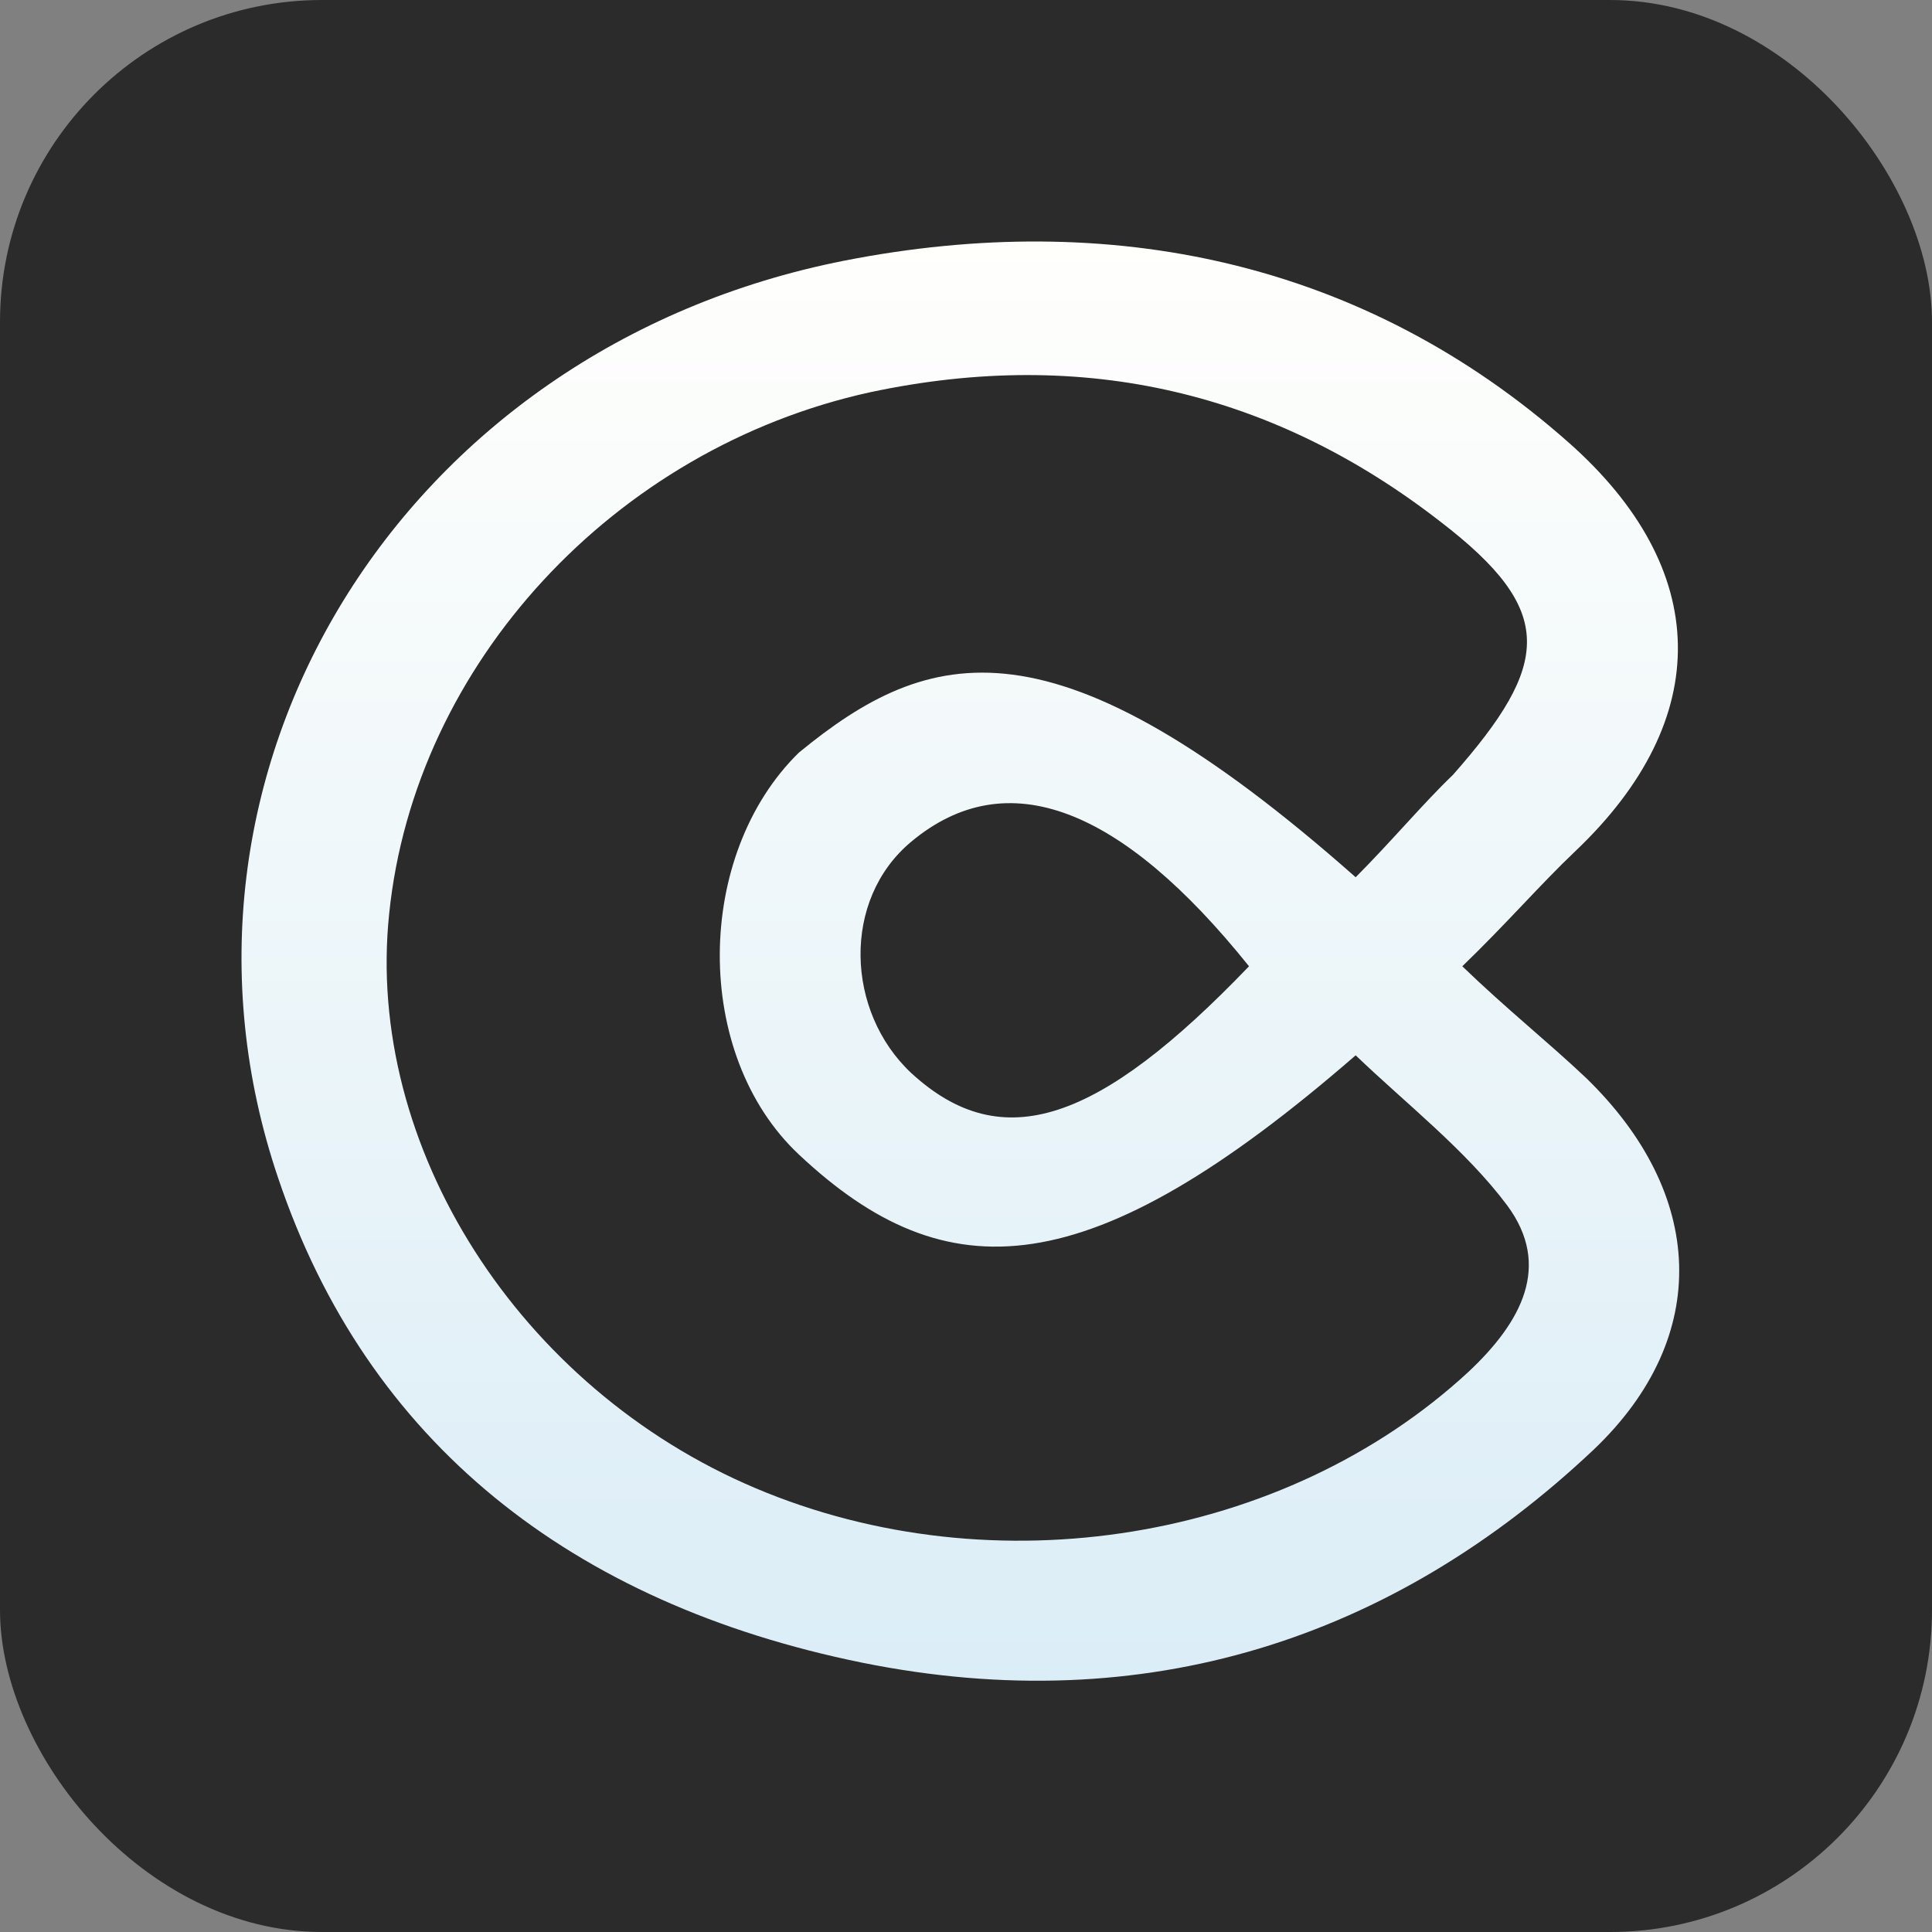
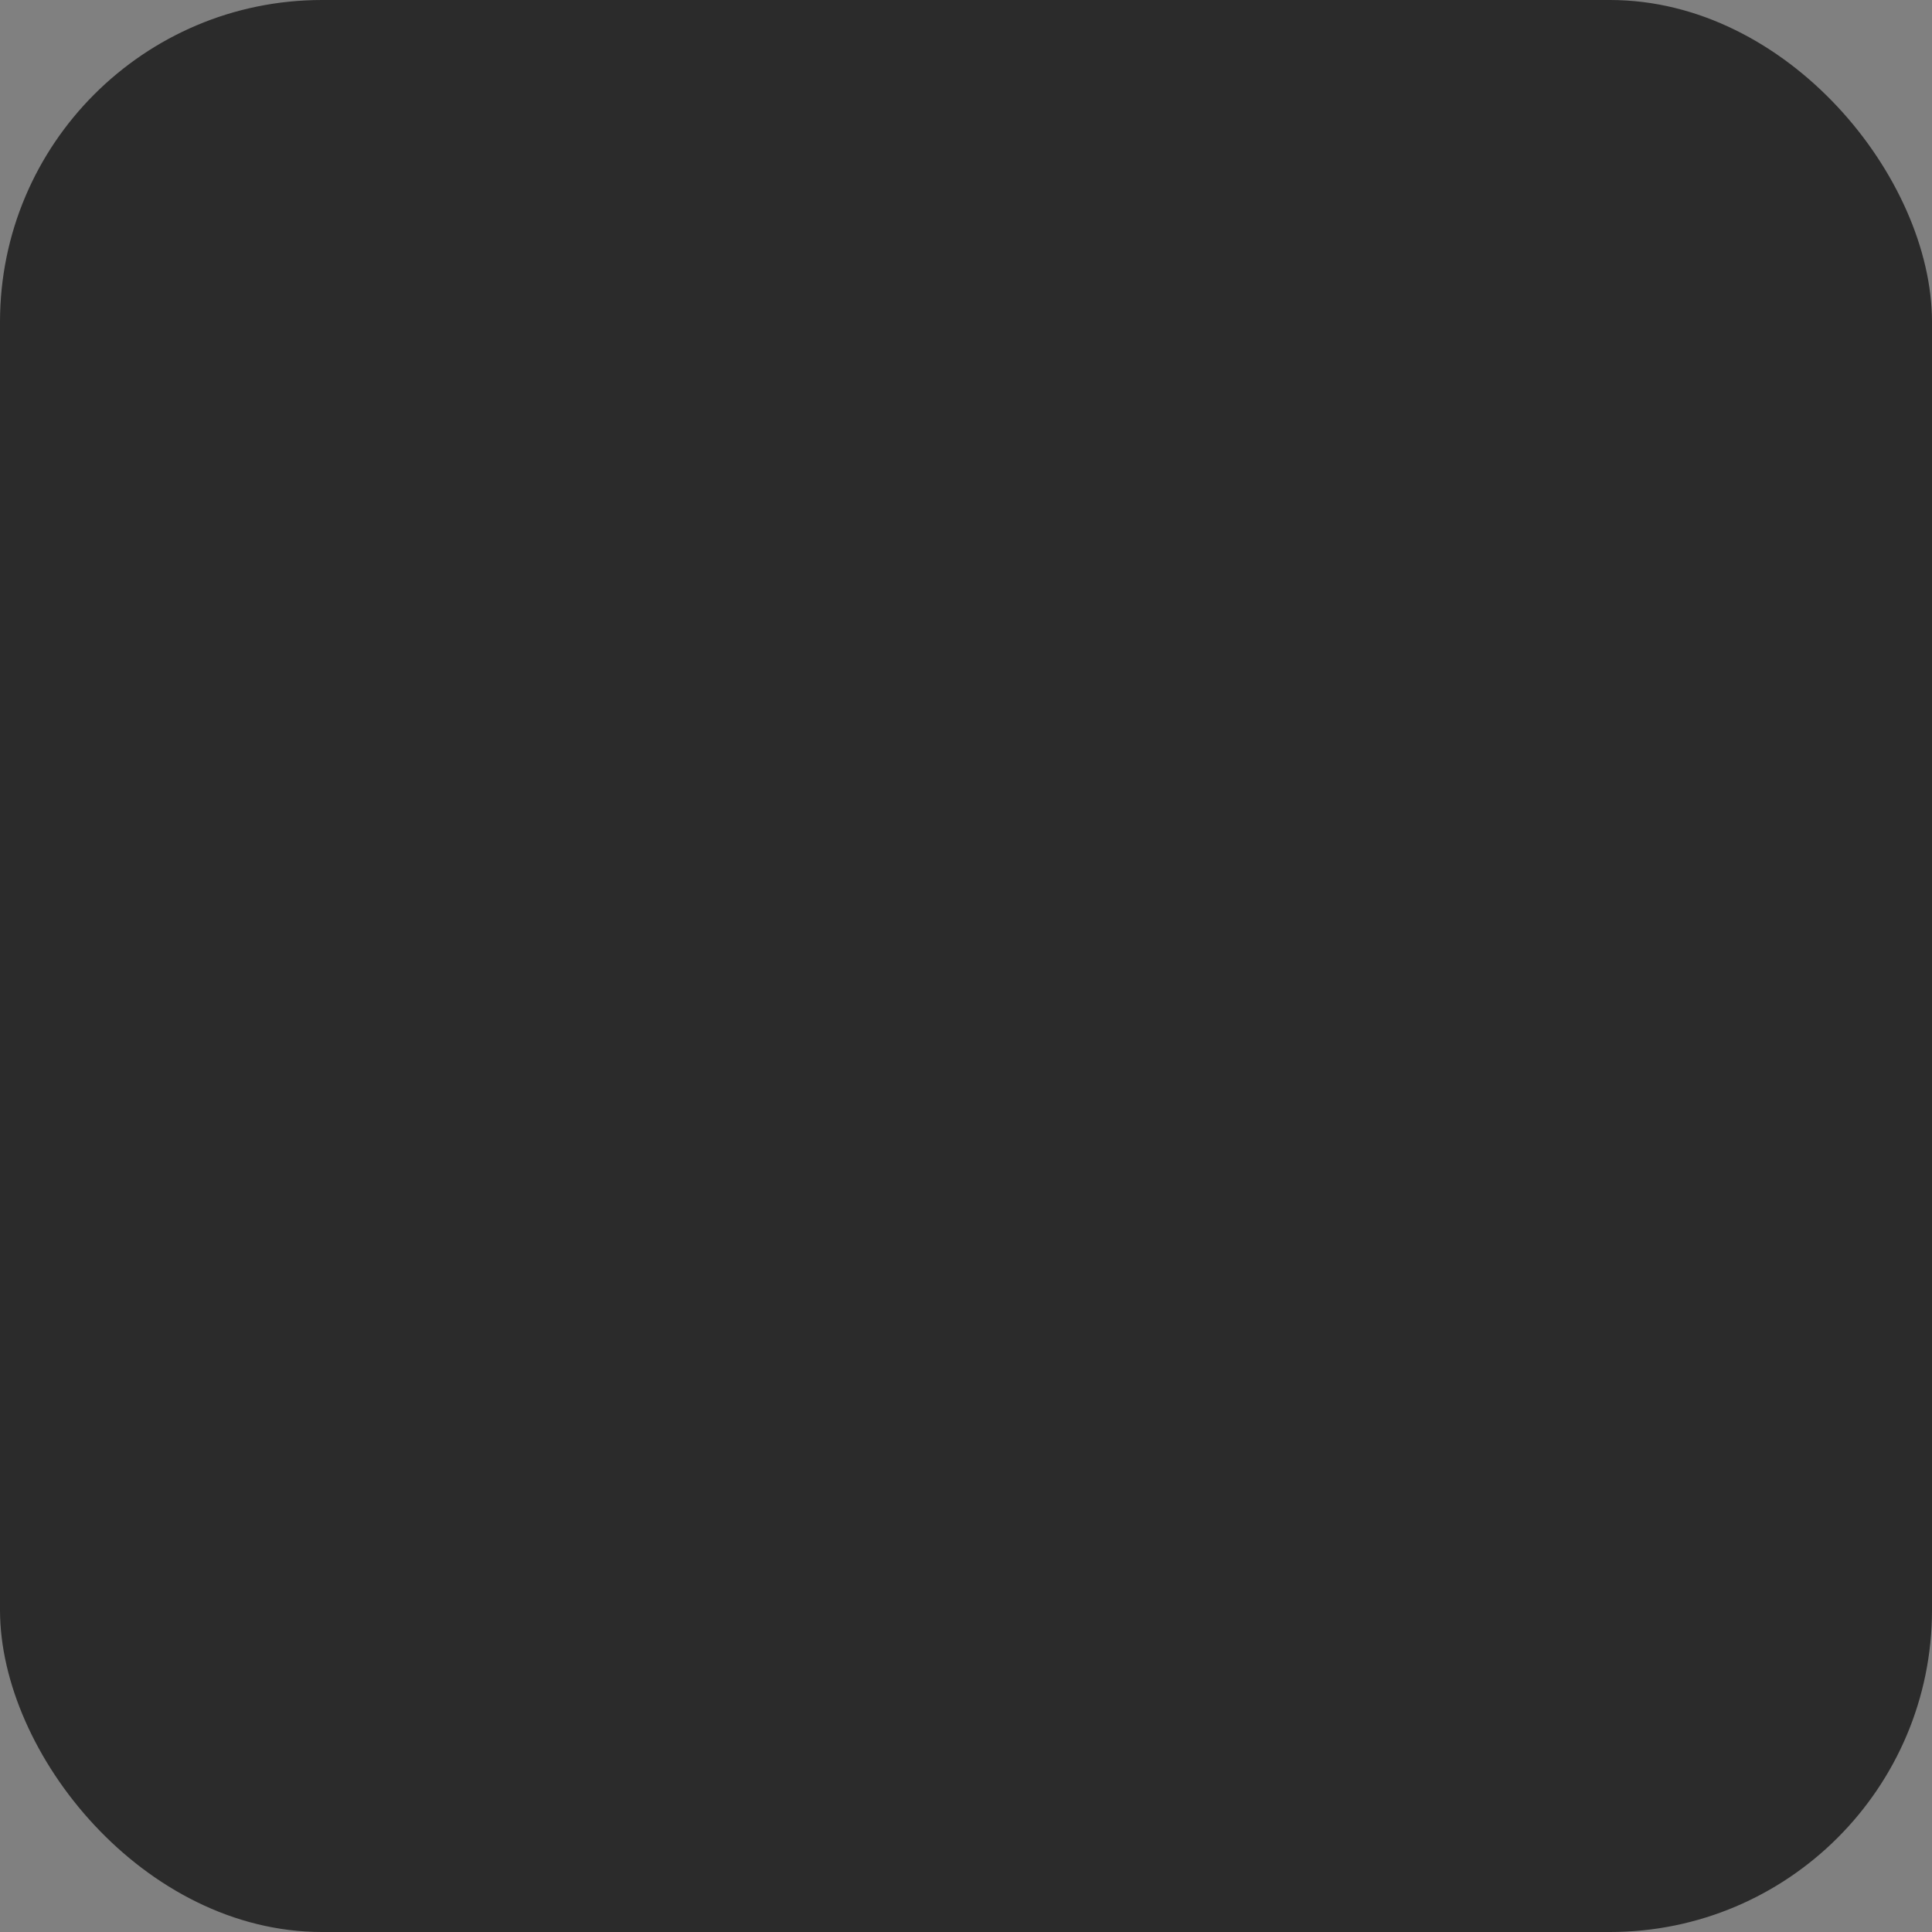
<svg xmlns="http://www.w3.org/2000/svg" width="96" height="96" viewBox="0 0 96 96" fill="none">
  <rect x="0" y="0" width="96" height="96" fill="#808080" stroke="none" />
  <rect width="96" height="96" rx="16" fill="#2B2B2B" />
  <g clip-path="url(#clip0_4015_138)">
-     <path d="M72.661 48.014C74.923 50.194 76.883 51.739 78.814 53.565C84.717 59.294 85.103 66.393 79.2 72.021C69.214 81.452 56.91 85.458 42.842 82.618C28.386 79.677 18.235 71.666 13.821 58.534C7.035 38.506 19.835 17.311 41.959 12.951C55.145 10.365 67.724 12.951 77.931 21.976C85.048 28.263 85.214 35.717 78.262 42.309C76.552 43.931 74.868 45.884 72.661 48.014ZM67.362 43.59C69.129 41.82 70.759 39.875 72.193 38.506C77.077 32.971 77.324 30.342 71.586 25.931C63.366 19.542 53.931 17.21 43.228 19.492C30.538 22.28 20.607 32.979 19.338 45.401C18.124 56.962 25.793 68.979 37.545 73.948C49.407 78.968 63.862 76.585 72.966 68.168C75.614 65.683 77.104 62.894 74.897 59.903C72.855 57.165 69.845 54.821 67.362 52.438C54.115 63.942 47.035 64.263 39.697 57.368C34.4 52.399 34.511 42.466 39.697 37.396C46.167 32.086 52.349 30.317 67.362 43.59ZM62.063 48.014C55.719 40.104 50.029 37.865 45.284 41.82C41.808 44.71 42.029 50.281 45.284 53.323C49.808 57.481 54.615 55.772 62.063 48.014Z" fill="url(#paint0_linear_4015_138)" />
-   </g>
+     </g>
  <defs>
    <linearGradient id="paint0_linear_4015_138" x1="47.72" y1="12" x2="47.72" y2="83.515" gradientUnits="userSpaceOnUse">
      <stop stop-color="#FFFFFC" />
      <stop offset="1" stop-color="#DBEDF7" />
    </linearGradient>
    <clipPath id="clip0_4015_138">
-       <rect width="72" height="72" fill="white" transform="translate(12 12)" />
-     </clipPath>
+       </clipPath>
  </defs>
</svg>